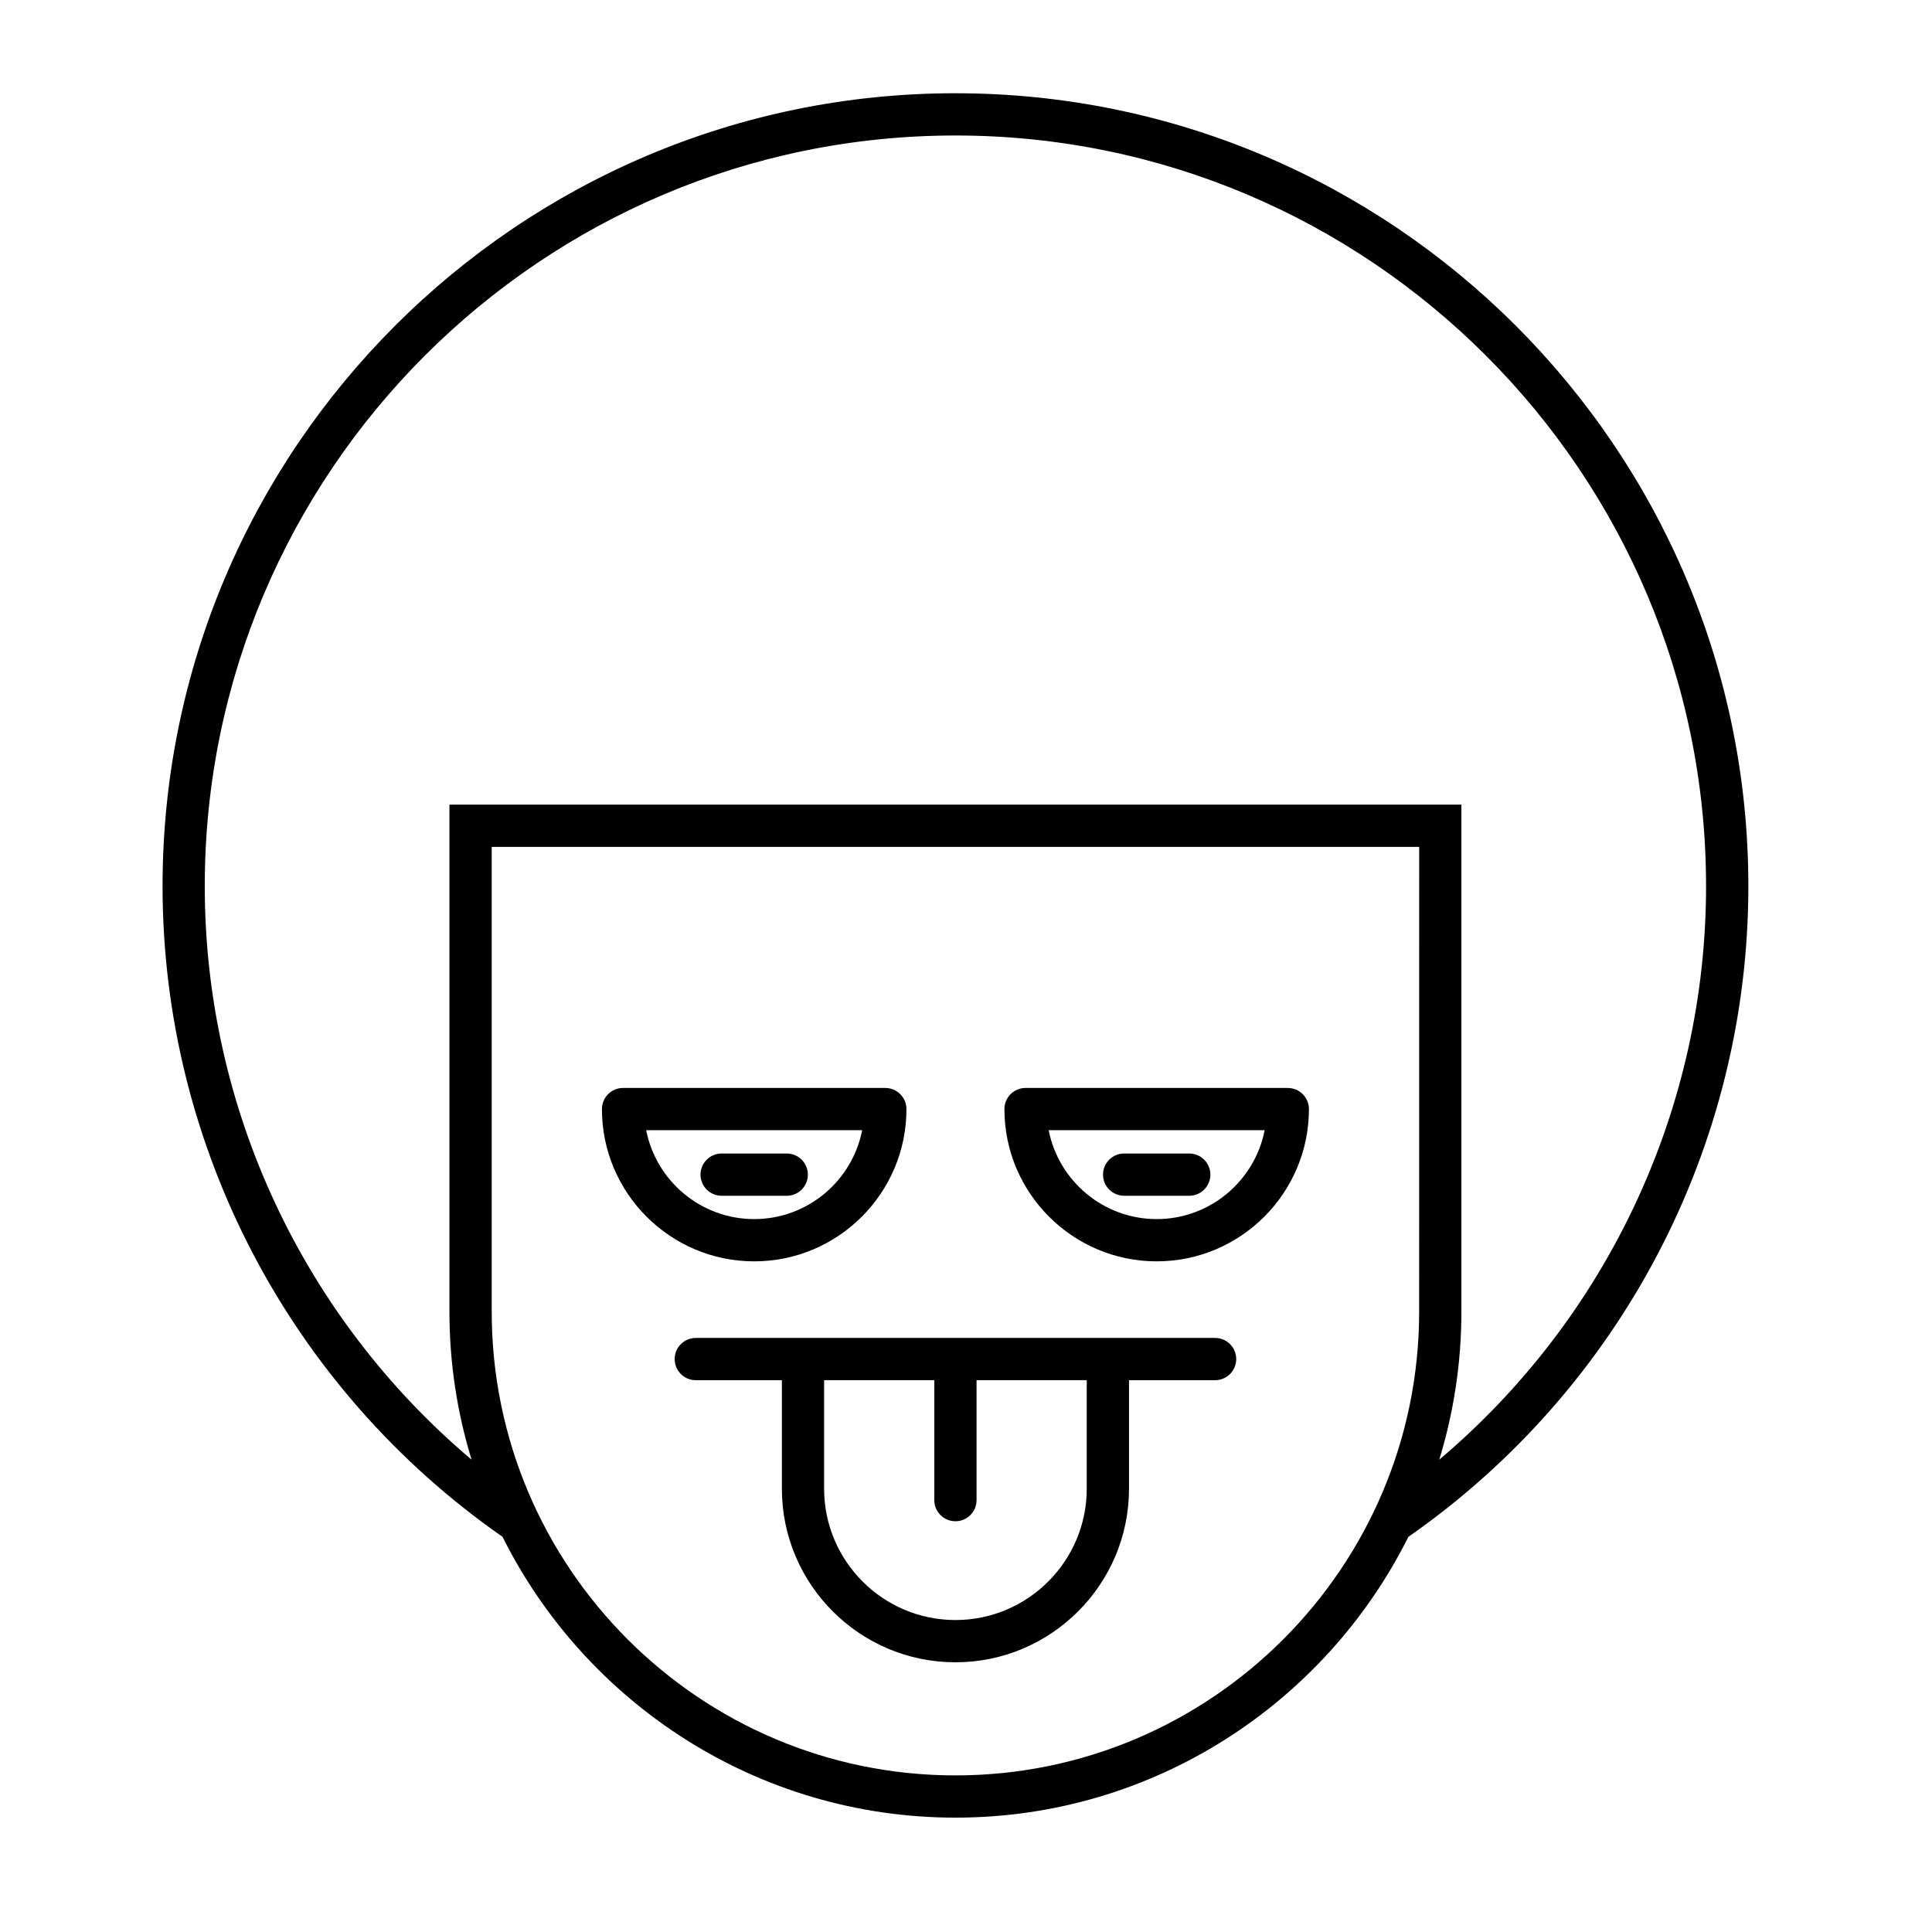
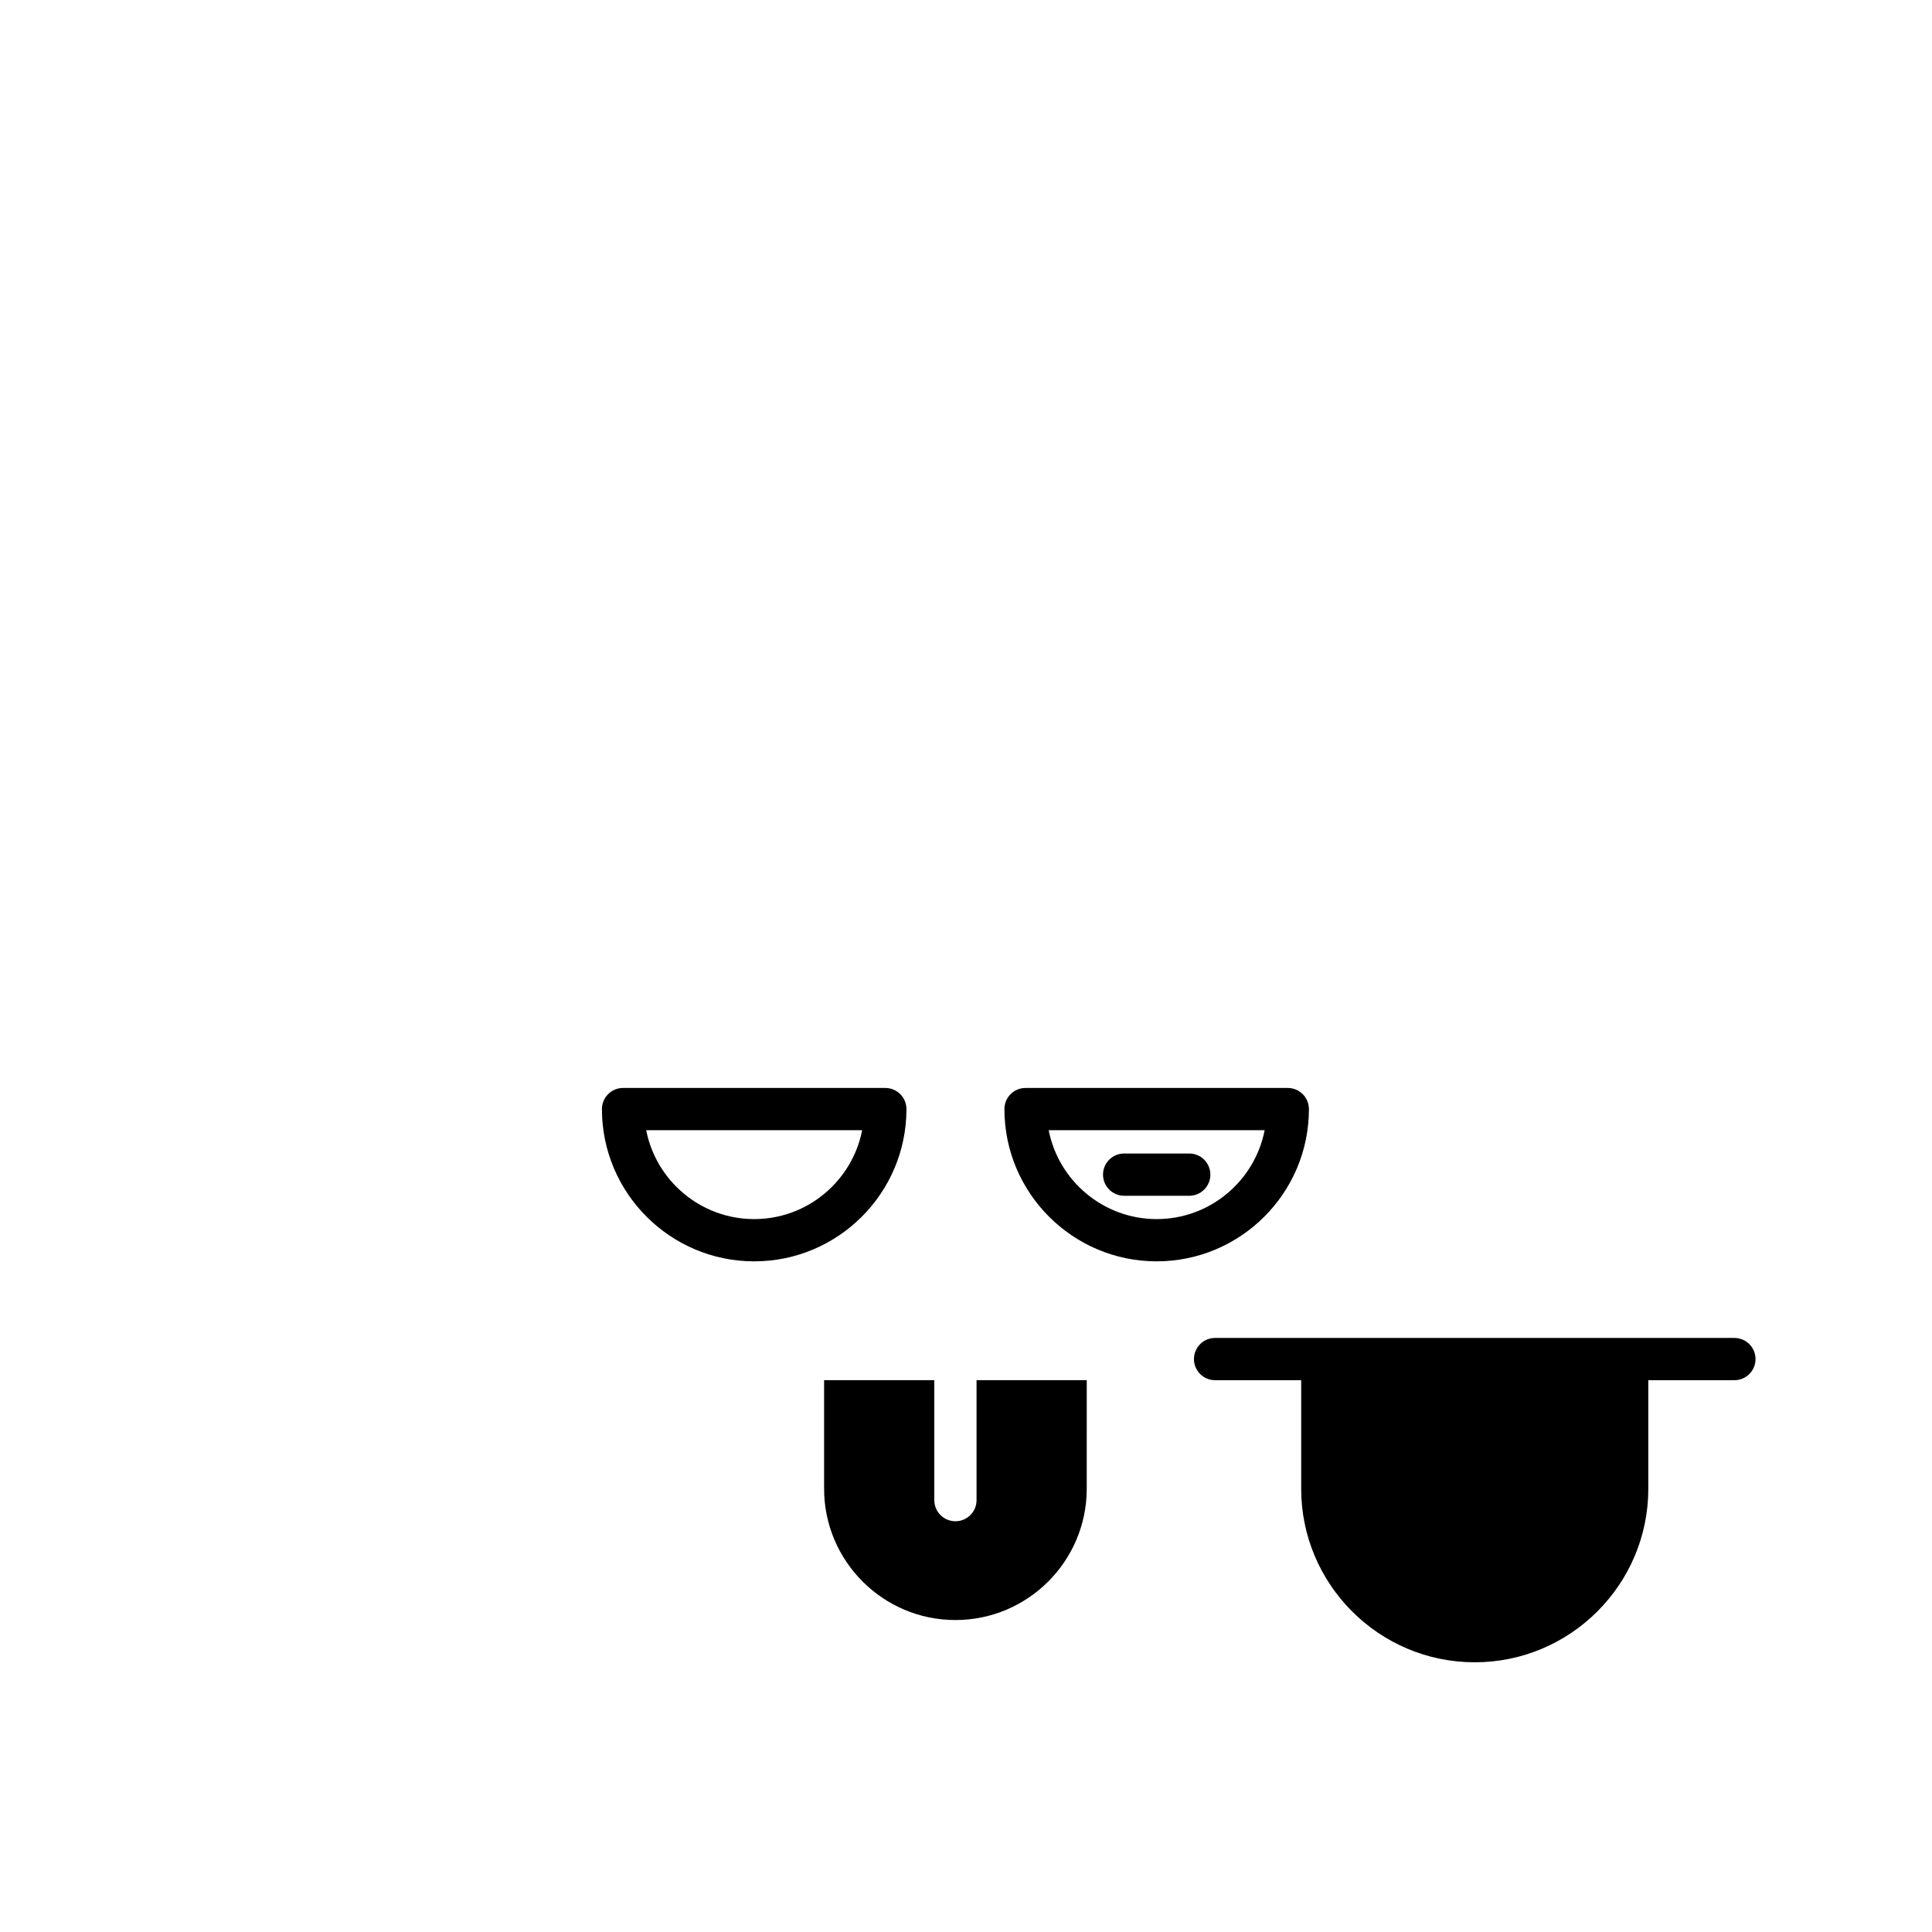
<svg xmlns="http://www.w3.org/2000/svg" fill="#000000" width="800px" height="800px" version="1.1" viewBox="144 144 512 512">
  <g>
-     <path d="m397.2 168.71c-115.86 0-210.12 94.262-210.12 210.13 0 68.77 33.664 133.09 90.094 172.43 21.996 44.066 67.523 74.422 120.03 74.422 52.504 0 98.027-30.352 120.03-74.41 56.43-39.355 90.098-103.67 90.098-172.44 0-115.87-94.262-210.13-210.12-210.13zm122.89 322.89c0 67.766-55.129 122.9-122.89 122.9s-122.89-55.133-122.89-122.9v-123.16h245.79zm5.328 39.23c3.805-12.414 5.867-25.586 5.867-39.23v-134.36h-268.18v134.36c0 13.645 2.062 26.812 5.867 39.227-44.559-37.625-70.707-93.062-70.707-151.99 0-109.7 89.242-198.93 198.93-198.93s198.93 89.238 198.93 198.93c0 58.922-26.148 114.36-70.707 151.99z" />
    <path d="m450.53 478.27c22.25 0 40.348-18.102 40.348-40.348 0-3.094-2.508-5.598-5.598-5.598l-69.5-0.004c-3.09 0-5.598 2.504-5.598 5.598 0 22.25 18.098 40.352 40.348 40.352zm28.617-34.754c-2.617 13.406-14.453 23.555-28.617 23.555-14.16 0-25.996-10.152-28.617-23.555z" />
    <path d="m441.91 460.89h17.254c3.09 0 5.598-2.504 5.598-5.598s-2.508-5.598-5.598-5.598h-17.254c-3.09 0-5.598 2.504-5.598 5.598s2.508 5.598 5.598 5.598z" />
    <path d="m343.87 478.27c22.25 0 40.348-18.102 40.348-40.348 0-3.094-2.508-5.598-5.598-5.598l-69.504-0.004c-3.09 0-5.598 2.504-5.598 5.598 0 22.25 18.102 40.352 40.352 40.352zm28.613-34.754c-2.617 13.406-14.453 23.555-28.617 23.555-14.16 0-26-10.152-28.617-23.555z" />
-     <path d="m335.24 460.89h17.254c3.09 0 5.598-2.504 5.598-5.598s-2.508-5.598-5.598-5.598h-17.254c-3.09 0-5.598 2.504-5.598 5.598s2.508 5.598 5.598 5.598z" />
-     <path d="m466.01 498.57h-137.62c-3.09 0-5.598 2.504-5.598 5.598s2.508 5.598 5.598 5.598h22.816v28.762c0 25.359 20.633 45.996 45.996 45.996s45.996-20.637 45.996-45.996v-28.762h22.816c3.09 0 5.598-2.504 5.598-5.598s-2.508-5.598-5.598-5.598zm-34.012 39.957c0 19.188-15.613 34.801-34.801 34.801s-34.801-15.613-34.801-34.801v-28.762h29.203v31.785c0 3.094 2.508 5.598 5.598 5.598 3.09 0 5.598-2.504 5.598-5.598v-31.785h29.203z" />
+     <path d="m466.01 498.57c-3.09 0-5.598 2.504-5.598 5.598s2.508 5.598 5.598 5.598h22.816v28.762c0 25.359 20.633 45.996 45.996 45.996s45.996-20.637 45.996-45.996v-28.762h22.816c3.09 0 5.598-2.504 5.598-5.598s-2.508-5.598-5.598-5.598zm-34.012 39.957c0 19.188-15.613 34.801-34.801 34.801s-34.801-15.613-34.801-34.801v-28.762h29.203v31.785c0 3.094 2.508 5.598 5.598 5.598 3.09 0 5.598-2.504 5.598-5.598v-31.785h29.203z" />
  </g>
</svg>